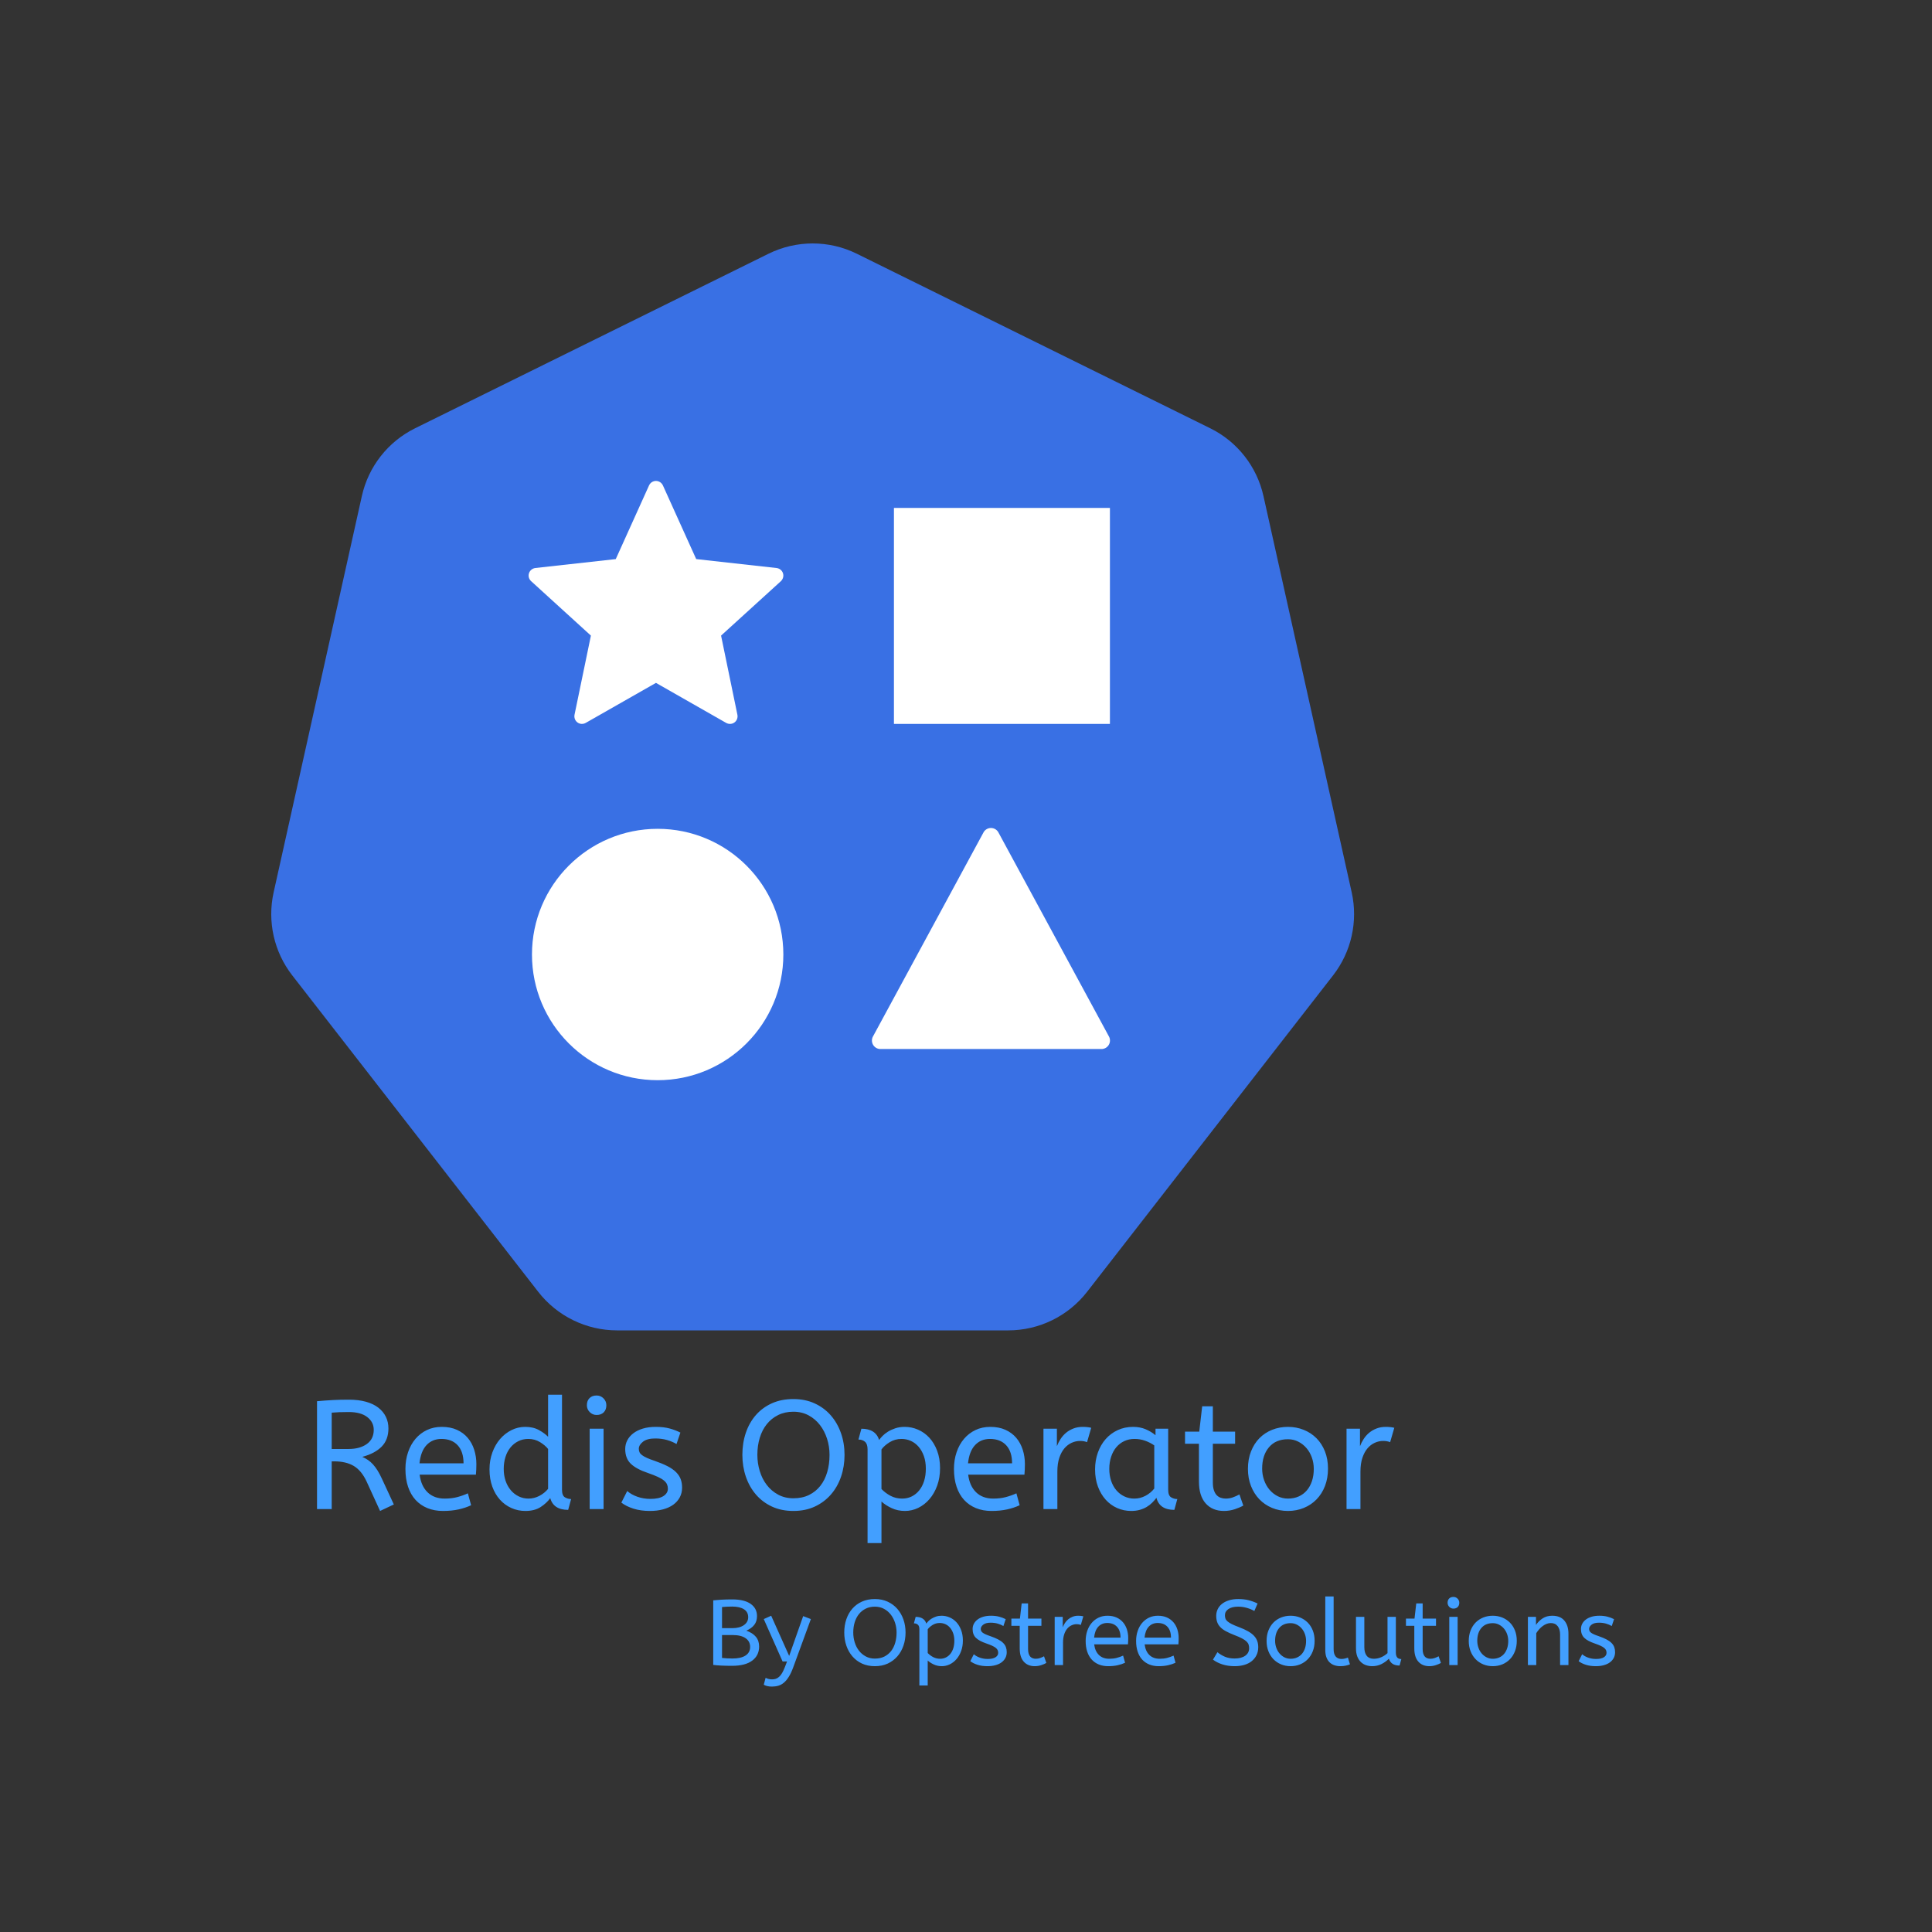
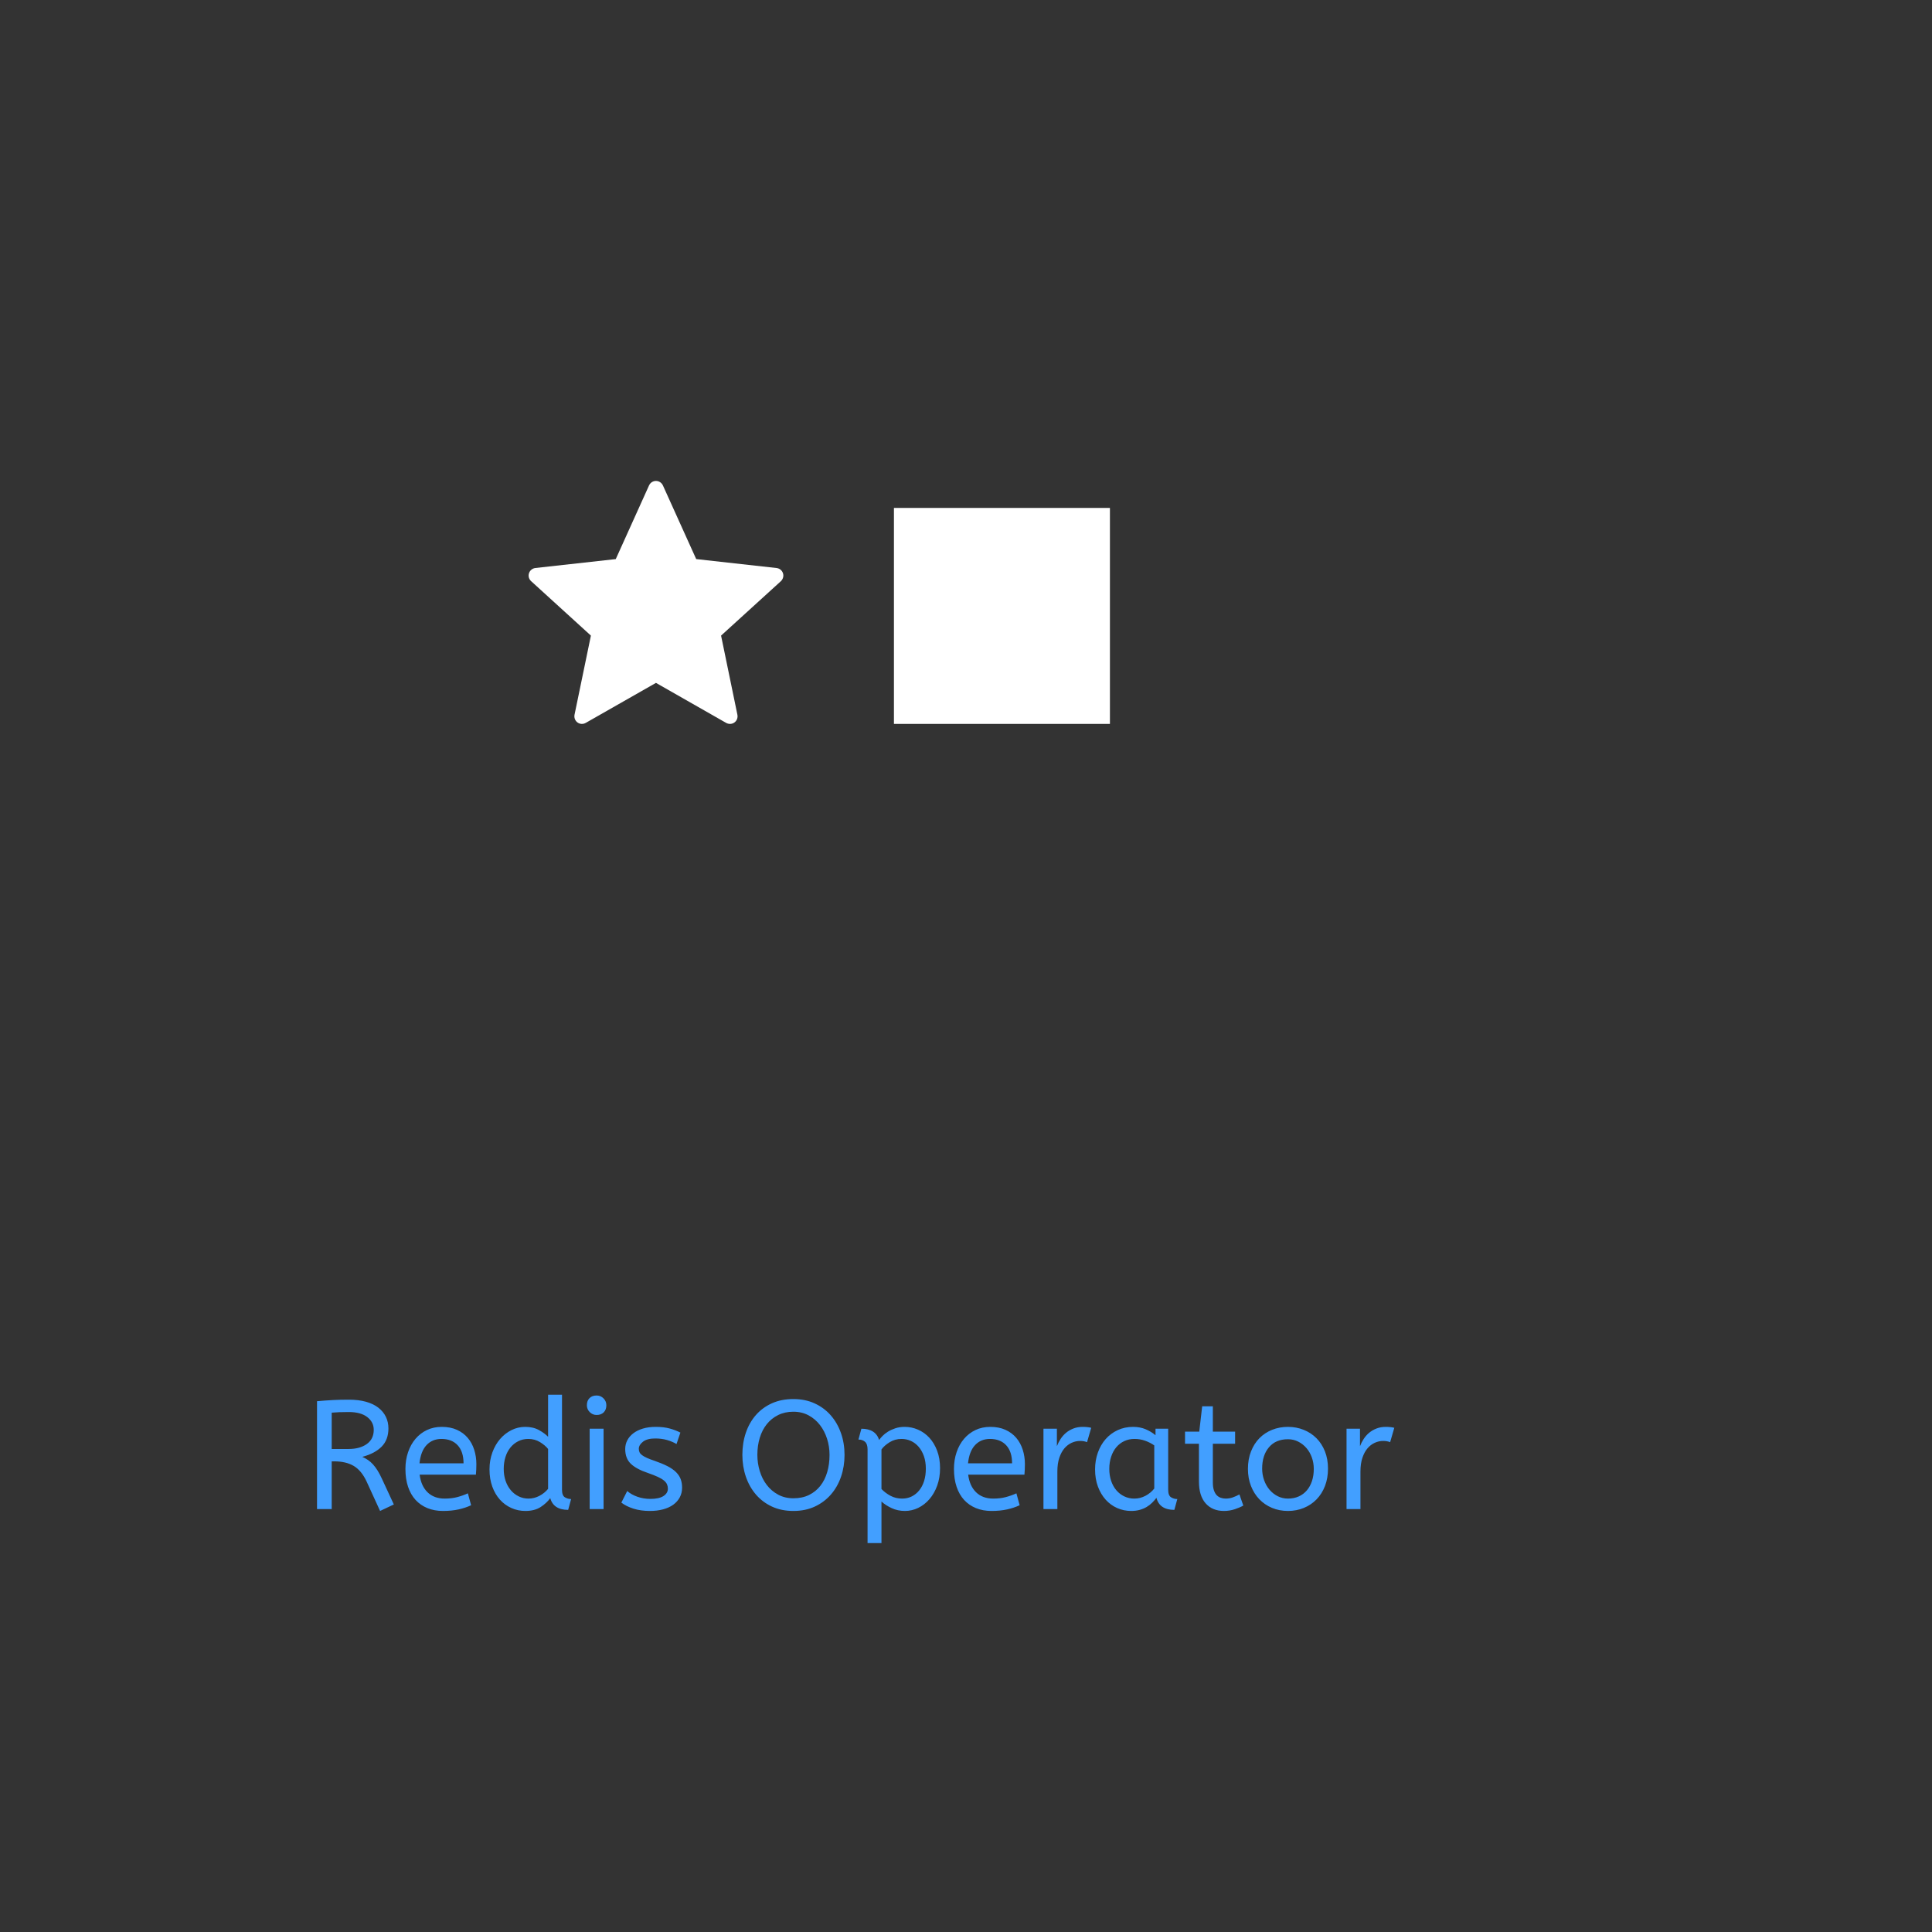
<svg xmlns="http://www.w3.org/2000/svg" version="1.1" width="1000" height="1000" viewBox="0 0 1000 1000" xml:space="preserve">
  <rect x="0" y="0" width="1000" height="1000" fill="#333333" stroke="none" />
  <desc>Created with Fabric.js 3.5.0</desc>
  <defs>
</defs>
-   <rect x="0" y="0" width="100%" height="100%" fill="rgba(255,255,255,0)" />
  <g transform="matrix(25.844 0 0 25.844 420.633 407.291)" id="447589">
-     <path style="stroke: none; stroke-width: 1; stroke-dasharray: none; stroke-linecap: butt; stroke-dashoffset: 0; stroke-linejoin: miter; stroke-miterlimit: 4; is-custom-font: none; font-file-url: none; fill: rgb(57,112,228); fill-rule: nonzero; opacity: 1;" vector-effect="non-scaling-stroke" transform=" translate(-12, -12.115)" d="M 11.114 1.438 C 11.673 1.162 12.327 1.162 12.886 1.438 L 19.963 4.933 C 20.506 5.201 20.898 5.701 21.029 6.292 L 22.796 14.229 C 22.925 14.811 22.788 15.421 22.422 15.891 L 17.496 22.228 C 17.117 22.715 16.534 23 15.917 23 H 8.083 C 7.466 23 6.883 22.715 6.504 22.228 L 1.578 15.891 C 1.212 15.421 1.075 14.811 1.204 14.229 L 2.971 6.292 C 3.102 5.701 3.494 5.201 4.037 4.933 L 11.114 1.438 Z" stroke-linecap="round" />
-   </g>
+     </g>
  <g transform="matrix(7.894 0 0 7.894 339.536 311.812)" id="376409">
    <path style="stroke: none; stroke-width: 1; stroke-dasharray: none; stroke-linecap: butt; stroke-dashoffset: 0; stroke-linejoin: miter; stroke-miterlimit: 4; is-custom-font: none; font-file-url: none; fill: rgb(255,255,255); fill-rule: nonzero; opacity: 1;" vector-effect="non-scaling-stroke" transform=" translate(-11.999, -11.999)" d="M 9.362 9.158 c 0 0 -3.16 0.35 -5.268 0.584 c -0.19 0.023 -0.358 0.15 -0.421 0.343 s 0 0.394 0.14 0.521 c 1.566 1.429 3.919 3.569 3.919 3.569 c -0.002 0 -0.646 3.113 -1.074 5.19 c -0.036 0.188 0.032 0.387 0.196 0.506 c 0.163 0.119 0.373 0.121 0.538 0.028 c 1.844 -1.048 4.606 -2.624 4.606 -2.624 s 2.763 1.576 4.604 2.625 c 0.168 0.092 0.378 0.09 0.541 -0.029 c 0.164 -0.119 0.232 -0.318 0.195 -0.505 c -0.428 -2.078 -1.071 -5.191 -1.071 -5.191 s 2.353 -2.14 3.919 -3.566 c 0.14 -0.131 0.202 -0.332 0.14 -0.524 s -0.23 -0.319 -0.42 -0.341 c -2.108 -0.236 -5.269 -0.586 -5.269 -0.586 s -1.31 -2.898 -2.183 -4.83 c -0.082 -0.173 -0.254 -0.294 -0.456 -0.294 s -0.375 0.122 -0.453 0.294 C 10.671 6.26 9.362 9.158 9.362 9.158 z" stroke-linecap="round" />
  </g>
  <g transform="matrix(6.987 0 0 6.987 518.597 318.799)" id="183116">
    <rect style="stroke: none; stroke-width: 1; stroke-dasharray: none; stroke-linecap: butt; stroke-dashoffset: 0; stroke-linejoin: miter; stroke-miterlimit: 4; is-custom-font: none; font-file-url: none; fill: rgb(255,255,255); fill-rule: nonzero; opacity: 1;" vector-effect="non-scaling-stroke" x="-8" y="-8" rx="0" ry="0" width="16" height="16" />
  </g>
  <g transform="matrix(8.132 0 0 8.132 340.403 494.052)" id="363444">
-     <circle style="stroke: none; stroke-width: 1; stroke-dasharray: none; stroke-linecap: butt; stroke-dashoffset: 0; stroke-linejoin: miter; stroke-miterlimit: 4; is-custom-font: none; font-file-url: none; fill: rgb(255,255,255); fill-rule: nonzero; opacity: 1;" vector-effect="non-scaling-stroke" cx="0" cy="0" r="8" />
-   </g>
+     </g>
  <g transform="matrix(0.275 0 0 0.275 512.917 485.772)" id="914298">
-     <path style="stroke: none; stroke-width: 1; stroke-dasharray: none; stroke-linecap: butt; stroke-dashoffset: 0; stroke-linejoin: miter; stroke-miterlimit: 4; is-custom-font: none; font-file-url: none; fill: rgb(255,255,255); fill-rule: nonzero; opacity: 1;" vector-effect="non-scaling-stroke" transform=" translate(-256, -255.999)" d="M 464 464 H 48 a 16 16 0 0 1 -14.07 -23.62 l 208 -384 a 16 16 0 0 1 28.14 0 l 208 384 A 16 16 0 0 1 464 464 Z" stroke-linecap="round" />
-   </g>
+     </g>
  <g transform="matrix(1 0 0 1 439.689 755.977)" style="" id="327730">
    <path xml:space="preserve" font-family="ABeeZee" font-size="80" font-style="normal" font-weight="normal" style="stroke: none; stroke-width: 1; stroke-dasharray: none; stroke-linecap: butt; stroke-dashoffset: 0; stroke-linejoin: miter; stroke-miterlimit: 4; is-custom-font: none; font-file-url: none; fill: rgb(66,159,255); fill-rule: nonzero; opacity: 1; white-space: pre;" d="M-235.84 22.73L-242.96 26.09L-249.92 10.89Q-252.56 5.21-256.56 2.81Q-260.56 0.41-266.80 0.41L-266.80 0.41L-268 0.41L-268 25.13L-275.60 25.13L-275.60-30.71Q-271.28-31.11-267.48-31.31Q-263.68-31.51-259.20-31.51L-259.20-31.51Q-254.08-31.51-250.24-30.43Q-246.40-29.35-243.84-27.35Q-241.28-25.35-239.96-22.63Q-238.64-19.91-238.64-16.63L-238.64-16.63Q-238.64-10.79-242.12-7.23Q-245.60-3.67-252.16-1.91L-252.16-1.91Q-250.56-1.19-249.20-0.27Q-247.84 0.65-246.64 1.97Q-245.44 3.29-244.28 5.13Q-243.12 6.97-241.92 9.61L-241.92 9.61L-235.84 22.73ZM-259.20-25.11L-259.20-25.11Q-261.92-25.11-264.08-25.03Q-266.24-24.95-268-24.79L-268-24.79L-268-5.99L-259.20-5.99Q-253.44-5.99-249.84-8.55Q-246.24-11.11-246.24-15.91L-246.24-15.91Q-246.24-19.91-249.60-22.51Q-252.96-25.11-259.20-25.11ZM-193.36 7.29L-222.48 7.29Q-221.76 13.13-218.40 16.41Q-215.04 19.69-209.52 19.69L-209.52 19.69Q-205.92 19.69-203.04 18.93Q-200.16 18.17-197.52 16.97L-197.52 16.97L-195.84 23.13Q-198.72 24.49-202.32 25.29Q-205.92 26.09-210.40 26.09L-210.40 26.09Q-214.88 26.09-218.48 24.61Q-222.08 23.13-224.60 20.37Q-227.12 17.61-228.48 13.57Q-229.84 9.53-229.84 4.33L-229.84 4.33Q-229.84-0.31-228.48-4.31Q-227.12-8.31-224.64-11.23Q-222.16-14.15-218.72-15.79Q-215.28-17.43-211.04-17.43L-211.04-17.43Q-206.56-17.43-203.20-15.91Q-199.84-14.39-197.60-11.75Q-195.36-9.11-194.24-5.59Q-193.12-2.07-193.12 1.85L-193.12 1.85Q-193.12 4.65-193.36 7.29L-193.36 7.29ZM-211.20-11.19L-211.20-11.19Q-215.92-11.19-218.92-7.99Q-221.92-4.79-222.56 1.45L-222.56 1.45L-199.76 1.45Q-199.76-4.63-202.80-7.91Q-205.84-11.19-211.20-11.19ZM-167.76 26.09L-167.76 26.09Q-171.60 26.09-175 24.57Q-178.40 23.05-180.92 20.25Q-183.44 17.45-184.88 13.49Q-186.32 9.53-186.32 4.57L-186.32 4.57Q-186.32-0.15-184.84-4.19Q-183.36-8.23-180.84-11.15Q-178.32-14.07-174.96-15.75Q-171.60-17.43-167.84-17.43L-167.84-17.43Q-163.68-17.43-160.68-15.75Q-157.68-14.07-156-12.31L-156-12.31L-156-34.07L-148.80-34.07L-148.80 15.05Q-148.80 18.09-147.32 19.01Q-145.84 19.93-144.08 19.93L-144.08 19.93L-145.60 25.53Q-153.20 25.53-154.88 19.45L-154.88 19.45Q-156.72 22.01-159.84 24.05Q-162.96 26.09-167.76 26.09ZM-166.16 19.69L-166.16 19.69Q-163.20 19.69-160.52 18.29Q-157.84 16.89-156 14.65L-156 14.65L-156-5.99Q-157.52-7.91-160.20-9.55Q-162.88-11.19-166.24-11.19L-166.24-11.19Q-169.12-11.19-171.48-9.99Q-173.84-8.79-175.52-6.71Q-177.20-4.63-178.08-1.79Q-178.96 1.05-178.96 4.33L-178.96 4.33Q-178.96 7.69-178 10.49Q-177.04 13.29-175.32 15.33Q-173.60 17.37-171.24 18.53Q-168.88 19.69-166.16 19.69ZM-127.28-16.47L-127.28 25.13L-134.48 25.13L-134.48-16.47L-127.28-16.47ZM-130.88-23.59L-130.88-23.59Q-132.96-23.59-134.44-25.07Q-135.92-26.55-135.92-28.63L-135.92-28.63Q-135.92-30.95-134.56-32.31Q-133.20-33.67-130.88-33.67L-130.88-33.67Q-128.80-33.67-127.32-32.19Q-125.84-30.71-125.84-28.63L-125.84-28.63Q-125.84-26.31-127.20-24.95Q-128.56-23.59-130.88-23.59ZM-118.08 21.77L-115.04 15.77Q-112.96 17.61-109.80 18.73Q-106.64 19.85-103.04 19.85L-103.04 19.85Q-98.56 19.85-96.28 18.37Q-94 16.89-94 14.57L-94 14.57Q-94 13.37-94.44 12.33Q-94.88 11.29-96.04 10.33Q-97.20 9.37-99.20 8.45Q-101.20 7.53-104.40 6.41L-104.40 6.41Q-110.32 4.41-113.20 1.65Q-116.08-1.11-116.08-5.99L-116.08-5.99Q-116.08-8.39-115-10.47Q-113.92-12.55-111.88-14.11Q-109.84-15.67-106.92-16.55Q-104-17.43-100.24-17.43L-100.24-17.43Q-96.16-17.43-93.08-16.59Q-90-15.75-87.52-14.47L-87.52-14.47L-89.52-8.55Q-91.68-9.83-94.44-10.63Q-97.20-11.43-100.56-11.43L-100.56-11.43Q-104.72-11.43-106.88-9.75Q-109.04-8.07-109.04-6.07L-109.04-6.07Q-109.04-5.11-108.68-4.31Q-108.32-3.51-107.36-2.79Q-106.40-2.07-104.80-1.35Q-103.20-0.63-100.80 0.17L-100.80 0.17Q-96.88 1.53-94.16 2.93Q-91.44 4.33-89.76 6.01Q-88.08 7.69-87.36 9.65Q-86.64 11.61-86.64 14.01L-86.64 14.01Q-86.64 16.81-87.84 19.05Q-89.04 21.29-91.20 22.85Q-93.36 24.41-96.44 25.25Q-99.52 26.09-103.28 26.09L-103.28 26.09Q-108.08 26.09-111.84 24.89Q-115.60 23.69-118.08 21.77L-118.08 21.77ZM-55.44-2.95L-55.44-2.95Q-55.44-9.11-53.64-14.39Q-51.84-19.67-48.44-23.55Q-45.04-27.43-40.16-29.63Q-35.28-31.83-29.04-31.83L-29.04-31.83Q-22.88-31.83-17.96-29.55Q-13.04-27.27-9.64-23.35Q-6.24-19.43-4.40-14.19Q-2.56-8.95-2.56-2.95L-2.56-2.95Q-2.56 3.05-4.36 8.33Q-6.16 13.61-9.60 17.57Q-13.04 21.53-17.92 23.81Q-22.80 26.09-29.04 26.09L-29.04 26.09Q-35.28 26.09-40.16 23.81Q-45.04 21.53-48.44 17.57Q-51.84 13.61-53.64 8.33Q-55.44 3.05-55.44-2.95ZM-47.68-2.95L-47.68-2.95Q-47.68 1.37-46.44 5.45Q-45.20 9.53-42.80 12.65Q-40.40 15.77-36.92 17.65Q-33.44 19.53-29.04 19.53L-29.04 19.53Q-24.40 19.53-20.92 17.81Q-17.44 16.09-15.08 13.09Q-12.72 10.09-11.52 5.97Q-10.32 1.85-10.32-2.95L-10.32-2.95Q-10.32-7.27-11.60-11.27Q-12.88-15.27-15.28-18.39Q-17.68-21.51-21.16-23.39Q-24.64-25.27-29.04-25.27L-29.04-25.27Q-33.44-25.27-36.92-23.55Q-40.40-21.83-42.80-18.83Q-45.20-15.83-46.44-11.75Q-47.68-7.67-47.68-2.95ZM4.64-10.87L6.16-16.47Q13.52-16.47 15.36-10.63L15.36-10.63Q15.92-11.51 17.08-12.71Q18.24-13.91 19.92-14.95Q21.60-15.99 23.76-16.71Q25.92-17.43 28.56-17.43L28.56-17.43Q32.16-17.43 35.48-15.99Q38.80-14.55 41.32-11.83Q43.84-9.11 45.36-5.11Q46.88-1.11 46.88 3.93L46.88 3.93Q46.88 8.89 45.40 12.97Q43.92 17.05 41.40 19.97Q38.88 22.89 35.60 24.49Q32.32 26.09 28.72 26.09L28.72 26.09Q24.96 26.09 21.80 24.61Q18.64 23.13 16.56 21.21L16.56 21.21L16.56 42.73L9.36 42.73L9.36-5.83Q9.36-8.55 8.04-9.71Q6.72-10.87 4.64-10.87L4.64-10.87ZM39.52 4.17L39.52 4.17Q39.52 0.57 38.52-2.27Q37.52-5.11 35.80-7.11Q34.08-9.11 31.80-10.15Q29.52-11.19 26.96-11.19L26.96-11.19Q23.52-11.19 20.76-9.47Q18.00-7.75 16.56-5.75L16.56-5.75L16.56 14.73Q18.64 16.89 21.32 18.29Q24.00 19.69 27.28 19.69L27.28 19.69Q30.00 19.69 32.24 18.57Q34.48 17.45 36.12 15.41Q37.76 13.37 38.64 10.53Q39.52 7.69 39.52 4.17ZM90.56 7.29L61.44 7.29Q62.16 13.13 65.52 16.41Q68.88 19.69 74.40 19.69L74.40 19.69Q78 19.69 80.88 18.93Q83.76 18.17 86.40 16.97L86.40 16.97L88.08 23.13Q85.20 24.49 81.60 25.29Q78 26.09 73.52 26.09L73.52 26.09Q69.04 26.09 65.44 24.61Q61.84 23.13 59.32 20.37Q56.80 17.61 55.44 13.57Q54.08 9.53 54.08 4.33L54.08 4.33Q54.08-0.31 55.44-4.31Q56.80-8.31 59.28-11.23Q61.76-14.15 65.20-15.79Q68.64-17.43 72.88-17.43L72.88-17.43Q77.36-17.43 80.72-15.91Q84.08-14.39 86.32-11.75Q88.56-9.11 89.68-5.59Q90.80-2.07 90.80 1.85L90.80 1.85Q90.80 4.65 90.56 7.29L90.56 7.29ZM72.72-11.19L72.72-11.19Q68-11.19 65-7.99Q62-4.79 61.36 1.45L61.36 1.45L84.16 1.45Q84.16-4.63 81.12-7.91Q78.08-11.19 72.72-11.19ZM125.12-16.95L122.96-9.51Q121.44-10.15 119.36-10.15L119.36-10.15Q117.12-10.15 115-9.19Q112.88-8.23 111.24-6.31Q109.60-4.39 108.60-1.39Q107.60 1.61 107.60 5.69L107.60 5.69L107.60 25.13L100.40 25.13L100.40-16.47L107.36-16.47L107.36-7.43Q108.08-9.35 109.28-11.19Q110.48-13.03 112.12-14.39Q113.76-15.75 115.92-16.59Q118.08-17.43 120.72-17.43L120.72-17.43Q121.92-17.43 123.08-17.31Q124.24-17.19 125.12-16.95L125.12-16.95ZM127.12 4.57L127.12 4.57Q127.12-0.07 128.56-4.11Q130-8.15 132.60-11.11Q135.20-14.07 138.84-15.75Q142.48-17.43 146.80-17.43L146.80-17.43Q150.40-17.43 153.32-16.19Q156.24-14.95 158.40-13.11L158.40-13.11L158.40-16.47L164.96-16.47L164.96 15.05Q164.96 18.09 166.44 19.01Q167.92 19.93 169.68 19.93L169.68 19.93L168.16 25.53Q160.48 25.53 158.88 19.29L158.88 19.29Q157.92 20.57 156.68 21.81Q155.44 23.05 153.84 24.01Q152.24 24.97 150.24 25.53Q148.24 26.09 145.84 26.09L145.84 26.09Q141.92 26.09 138.52 24.57Q135.12 23.05 132.60 20.25Q130.08 17.45 128.60 13.49Q127.12 9.53 127.12 4.57ZM147.44 19.69L147.44 19.69Q150.48 19.69 153.20 18.25Q155.92 16.81 157.76 14.49L157.76 14.49L157.76-7.83Q155.60-9.35 153-10.27Q150.40-11.19 147.52-11.19L147.52-11.19Q144.64-11.19 142.24-10.07Q139.84-8.95 138.12-6.91Q136.40-4.87 135.44-1.99Q134.48 0.89 134.48 4.33L134.48 4.33Q134.48 7.69 135.44 10.53Q136.40 13.37 138.16 15.41Q139.92 17.45 142.28 18.57Q144.64 19.69 147.44 19.69ZM181.04-14.95L182.56-28.07L188.08-28.07L188.08-14.95L199.60-14.95L199.60-8.71L188.08-8.71L188.08 11.37Q188.08 13.69 188.60 15.29Q189.12 16.89 190 17.85Q190.88 18.81 192.12 19.25Q193.36 19.69 194.72 19.69L194.72 19.69Q196.72 19.69 198.48 19.05Q200.24 18.41 201.84 17.53L201.84 17.53L203.84 23.29Q202.24 24.25 199.52 25.17Q196.80 26.09 193.84 26.09L193.84 26.09Q187.84 26.09 184.36 22.17Q180.88 18.25 180.88 10.81L180.88 10.81L180.88-8.71L173.68-8.71L173.68-14.95L181.04-14.95ZM240.32 4.33L240.32 4.33Q240.32 1.21 239.32-1.59Q238.32-4.39 236.52-6.47Q234.72-8.55 232.28-9.79Q229.84-11.03 226.96-11.03L226.96-11.03Q220.64-11.03 217.12-6.87Q213.60-2.71 213.60 4.17L213.60 4.17Q213.60 7.29 214.60 10.13Q215.60 12.97 217.40 15.09Q219.20 17.21 221.64 18.45Q224.08 19.69 226.96 19.69L226.96 19.69Q230.08 19.69 232.56 18.57Q235.04 17.45 236.76 15.41Q238.48 13.37 239.40 10.57Q240.32 7.77 240.32 4.33ZM206.24 4.33L206.24 4.33Q206.24-0.71 207.84-4.75Q209.44-8.79 212.20-11.59Q214.96-14.39 218.76-15.91Q222.56-17.43 226.96-17.43L226.96-17.43Q231.28-17.43 235.08-15.91Q238.88-14.39 241.68-11.59Q244.48-8.79 246.08-4.79Q247.68-0.79 247.68 4.17L247.68 4.17Q247.68 9.13 246.12 13.17Q244.56 17.21 241.76 20.09Q238.96 22.97 235.16 24.53Q231.36 26.09 226.96 26.09L226.96 26.09Q222.48 26.09 218.68 24.49Q214.88 22.89 212.12 20.01Q209.36 17.13 207.80 13.13Q206.24 9.13 206.24 4.33ZM282-16.95L279.84-9.51Q278.32-10.15 276.24-10.15L276.24-10.15Q274-10.15 271.88-9.19Q269.76-8.23 268.12-6.31Q266.48-4.39 265.48-1.39Q264.48 1.61 264.48 5.69L264.48 5.69L264.48 25.13L257.28 25.13L257.28-16.47L264.24-16.47L264.24-7.43Q264.96-9.35 266.16-11.19Q267.36-13.03 269-14.39Q270.64-15.75 272.80-16.59Q274.96-17.43 277.60-17.43L277.60-17.43Q278.80-17.43 279.96-17.31Q281.12-17.19 282-16.95L282-16.95Z" />
  </g>
  <g transform="matrix(1 0 0 1 601.364 846.763)" style="" id="884510">
-     <path xml:space="preserve" font-family="ABeeZee" font-size="48" font-style="normal" font-weight="normal" style="stroke: none; stroke-width: 1; stroke-dasharray: none; stroke-linecap: butt; stroke-dashoffset: 0; stroke-linejoin: miter; stroke-miterlimit: 4; is-custom-font: none; font-file-url: none; fill: rgb(66,159,255); fill-rule: nonzero; opacity: 1; white-space: pre;" d="M-232.20 14.98L-232.20-18.43Q-230.52-18.62-228.05-18.76Q-225.58-18.91-222.31-18.91L-222.31-18.91Q-216.12-18.91-212.83-16.60Q-209.54-14.30-209.54-10.27L-209.54-10.27Q-209.54-7.58-210.94-5.75Q-212.33-3.93-215.06-2.73L-215.06-2.73Q-211.80-1.58-210.12 0.44Q-208.44 2.45-208.44 5.48L-208.44 5.48Q-208.44 10.09-212.02 12.77Q-215.59 15.46-222.50 15.46L-222.50 15.46Q-225.43 15.46-228.05 15.34Q-230.66 15.22-232.20 14.98L-232.20 14.98ZM-222.17 11.67L-222.17 11.67Q-217.85 11.67-215.47 10.13Q-213.10 8.60-213.10 5.67L-213.10 5.67Q-213.10 2.79-215.45 1.16Q-217.80-0.47-222.17-0.47L-222.17-0.47L-227.64-0.47L-227.64 11.38Q-225.14 11.67-222.17 11.67ZM-227.64-4.03L-222.36-4.03Q-218.57-4.03-216.34-5.59Q-214.10-7.15-214.10-9.69L-214.10-9.69Q-214.10-12.43-216.31-13.82Q-218.52-15.21-222.36-15.21L-222.36-15.21Q-223.94-15.21-225.24-15.14Q-226.54-15.07-227.64-14.97L-227.64-14.97L-227.64-4.03ZM-201.82 26.21L-201.82 26.21Q-203.26 26.21-204.34 25.93Q-205.42 25.64-206.04 25.25L-206.04 25.25L-205.08 21.65Q-204.50 21.99-203.66 22.23Q-202.82 22.47-201.72 22.47L-201.72 22.47Q-200.71 22.47-199.82 22.18Q-198.94 21.89-198.12 21.17Q-197.30 20.45-196.56 19.21Q-195.82 17.96-195.10 16.09L-195.10 16.09L-193.99 13.21L-196.30 13.21L-206.04-8.73L-202.20-10.46L-192.89 10.33L-185.64-10.27L-181.66-8.73L-190.82 16.33Q-191.88 19.21-193.06 21.10Q-194.23 23.00-195.58 24.15Q-196.92 25.30-198.48 25.76Q-200.04 26.21-201.82 26.21ZM-164.38-1.77L-164.38-1.77Q-164.38-5.47-163.30-8.63Q-162.22-11.80-160.18-14.13Q-158.14-16.46-155.21-17.78Q-152.28-19.10-148.54-19.10L-148.54-19.10Q-144.84-19.10-141.89-17.73Q-138.94-16.36-136.90-14.01Q-134.86-11.66-133.75-8.51Q-132.65-5.37-132.65-1.77L-132.65-1.77Q-132.65 1.83-133.73 5.00Q-134.81 8.17-136.87 10.54Q-138.94 12.92-141.86 14.29Q-144.79 15.65-148.54 15.65L-148.54 15.65Q-152.28 15.65-155.21 14.29Q-158.14 12.92-160.18 10.54Q-162.22 8.17-163.30 5.00Q-164.38 1.83-164.38-1.77ZM-159.72-1.77L-159.72-1.77Q-159.72 0.82-158.98 3.27Q-158.23 5.72-156.79 7.59Q-155.35 9.46-153.26 10.59Q-151.18 11.72-148.54 11.72L-148.54 11.72Q-145.75 11.72-143.66 10.69Q-141.58 9.65-140.16 7.85Q-138.74 6.05-138.02 3.58Q-137.30 1.11-137.30-1.77L-137.30-1.77Q-137.30-4.36-138.07-6.76Q-138.84-9.16-140.28-11.03Q-141.72-12.91-143.81-14.03Q-145.90-15.16-148.54-15.16L-148.54-15.16Q-151.18-15.16-153.26-14.13Q-155.35-13.10-156.79-11.30Q-158.23-9.50-158.98-7.05Q-159.72-4.60-159.72-1.77ZM-128.33-6.52L-127.42-9.88Q-123.00-9.88-121.90-6.38L-121.90-6.38Q-121.56-6.91-120.86-7.63Q-120.17-8.35-119.16-8.97Q-118.15-9.59-116.86-10.03Q-115.56-10.46-113.98-10.46L-113.98-10.46Q-111.82-10.46-109.82-9.59Q-107.83-8.73-106.32-7.10Q-104.81-5.47-103.90-3.07Q-102.98-0.67-102.98 2.36L-102.98 2.36Q-102.98 5.33-103.87 7.78Q-104.76 10.23-106.27 11.98Q-107.78 13.73-109.75 14.69Q-111.72 15.65-113.88 15.65L-113.88 15.65Q-116.14 15.65-118.03 14.77Q-119.93 13.88-121.18 12.73L-121.18 12.73L-121.18 25.64L-125.50 25.64L-125.50-3.50Q-125.50-5.13-126.29-5.83Q-127.08-6.52-128.33-6.52L-128.33-6.52ZM-107.40 2.50L-107.40 2.50Q-107.40 0.34-108.00-1.36Q-108.60-3.07-109.63-4.27Q-110.66-5.47-112.03-6.09Q-113.40-6.71-114.94-6.71L-114.94-6.71Q-117.00-6.71-118.66-5.68Q-120.31-4.65-121.18-3.45L-121.18-3.45L-121.18 8.84Q-119.93 10.13-118.32 10.97Q-116.71 11.81-114.74 11.81L-114.74 11.81Q-113.11 11.81-111.77 11.14Q-110.42 10.47-109.44 9.25Q-108.46 8.02-107.93 6.32Q-107.40 4.61-107.40 2.50ZM-99.14 13.06L-97.32 9.46Q-96.07 10.57-94.18 11.24Q-92.28 11.91-90.12 11.91L-90.12 11.91Q-87.43 11.91-86.06 11.02Q-84.70 10.13-84.70 8.74L-84.70 8.74Q-84.70 8.02-84.96 7.40Q-85.22 6.77-85.92 6.20Q-86.62 5.62-87.82 5.07Q-89.02 4.52-90.94 3.85L-90.94 3.85Q-94.49 2.65-96.22 0.99Q-97.94-0.67-97.94-3.59L-97.94-3.59Q-97.94-5.03-97.30-6.28Q-96.65-7.53-95.42-8.47Q-94.20-9.40-92.45-9.93Q-90.70-10.46-88.44-10.46L-88.44-10.46Q-85.99-10.46-84.14-9.95Q-82.30-9.45-80.81-8.68L-80.81-8.68L-82.01-5.13Q-83.30-5.90-84.96-6.38Q-86.62-6.86-88.63-6.86L-88.63-6.86Q-91.13-6.86-92.42-5.85Q-93.72-4.84-93.72-3.64L-93.72-3.64Q-93.72-3.07-93.50-2.59Q-93.29-2.11-92.71-1.67Q-92.14-1.24-91.18-0.81Q-90.22-0.38-88.78 0.10L-88.78 0.10Q-86.42 0.92-84.79 1.76Q-83.16 2.60-82.15 3.61Q-81.14 4.61-80.71 5.79Q-80.28 6.97-80.28 8.41L-80.28 8.41Q-80.28 10.09-81.00 11.43Q-81.72 12.77-83.02 13.71Q-84.31 14.65-86.16 15.15Q-88.01 15.65-90.26 15.65L-90.26 15.65Q-93.14 15.65-95.40 14.93Q-97.66 14.21-99.14 13.06L-99.14 13.06ZM-73.46-8.97L-72.55-16.84L-69.24-16.84L-69.24-8.97L-62.33-8.97L-62.33-5.23L-69.24-5.23L-69.24 6.82Q-69.24 8.21-68.93 9.17Q-68.62 10.13-68.09 10.71Q-67.56 11.29-66.82 11.55Q-66.07 11.81-65.26 11.81L-65.26 11.81Q-64.06 11.81-63.00 11.43Q-61.94 11.05-60.98 10.52L-60.98 10.52L-59.78 13.97Q-60.74 14.55-62.38 15.10Q-64.01 15.65-65.78 15.65L-65.78 15.65Q-69.38 15.65-71.47 13.30Q-73.56 10.95-73.56 6.49L-73.56 6.49L-73.56-5.23L-77.88-5.23L-77.88-8.97L-73.46-8.97ZM-40.63-10.17L-41.93-5.71Q-42.84-6.09-44.09-6.09L-44.09-6.09Q-45.43-6.09-46.70-5.51Q-47.98-4.94-48.96-3.79Q-49.94-2.63-50.54-0.83Q-51.14 0.97-51.14 3.41L-51.14 3.41L-51.14 15.08L-55.46 15.08L-55.46-9.88L-51.29-9.88L-51.29-4.46Q-50.86-5.61-50.14-6.71Q-49.42-7.82-48.43-8.63Q-47.45-9.45-46.15-9.95Q-44.86-10.46-43.27-10.46L-43.27-10.46Q-42.55-10.46-41.86-10.39Q-41.16-10.31-40.63-10.17L-40.63-10.17ZM-17.54 4.37L-35.02 4.37Q-34.58 7.88-32.57 9.85Q-30.55 11.81-27.24 11.81L-27.24 11.81Q-25.08 11.81-23.35 11.36Q-21.62 10.90-20.04 10.18L-20.04 10.18L-19.03 13.88Q-20.76 14.69-22.92 15.17Q-25.08 15.65-27.77 15.65L-27.77 15.65Q-30.46 15.65-32.62 14.77Q-34.78 13.88-36.29 12.22Q-37.80 10.57-38.62 8.14Q-39.43 5.72-39.43 2.60L-39.43 2.60Q-39.43-0.19-38.62-2.59Q-37.80-4.99-36.31-6.74Q-34.82-8.49-32.76-9.47Q-30.70-10.46-28.15-10.46L-28.15-10.46Q-25.46-10.46-23.45-9.55Q-21.43-8.63-20.09-7.05Q-18.74-5.47-18.07-3.35Q-17.40-1.24-17.40 1.11L-17.40 1.11Q-17.40 2.79-17.54 4.37L-17.54 4.37ZM-28.25-6.71L-28.25-6.71Q-31.08-6.71-32.88-4.79Q-34.68-2.87-35.06 0.87L-35.06 0.87L-21.38 0.87Q-21.38-2.78-23.21-4.75Q-25.03-6.71-28.25-6.71ZM8.57 4.37L-8.90 4.37Q-8.47 7.88-6.46 9.85Q-4.44 11.81-1.13 11.81L-1.13 11.81Q1.03 11.81 2.76 11.36Q4.49 10.90 6.07 10.18L6.07 10.18L7.08 13.88Q5.35 14.69 3.19 15.17Q1.03 15.65-1.66 15.65L-1.66 15.65Q-4.34 15.65-6.50 14.77Q-8.66 13.88-10.18 12.22Q-11.69 10.57-12.50 8.14Q-13.32 5.72-13.32 2.60L-13.32 2.60Q-13.32-0.19-12.50-2.59Q-11.69-4.99-10.20-6.74Q-8.71-8.49-6.65-9.47Q-4.58-10.46-2.04-10.46L-2.04-10.46Q0.65-10.46 2.66-9.55Q4.68-8.63 6.02-7.05Q7.37-5.47 8.04-3.35Q8.71-1.24 8.71 1.11L8.71 1.11Q8.71 2.79 8.57 4.37L8.57 4.37ZM-2.14-6.71L-2.14-6.71Q-4.97-6.71-6.77-4.79Q-8.57-2.87-8.95 0.87L-8.95 0.87L4.73 0.87Q4.73-2.78 2.90-4.75Q1.08-6.71-2.14-6.71ZM26.47 12.25L28.78 8.41Q30.50 9.85 32.66 10.76Q34.82 11.67 37.70 11.67L37.70 11.67Q41.16 11.67 43.18 10.23Q45.19 8.79 45.19 6.34L45.19 6.34Q45.19 5.33 44.90 4.47Q44.62 3.61 43.78 2.81Q42.94 2.02 41.42 1.23Q39.91 0.44 37.51-0.47L37.51-0.47Q34.92-1.48 33.12-2.47Q31.32-3.45 30.22-4.63Q29.11-5.80 28.63-7.22Q28.15-8.63 28.15-10.46L28.15-10.46Q28.15-12.23 28.90-13.82Q29.64-15.40 31.10-16.58Q32.57-17.75 34.70-18.43Q36.84-19.10 39.58-19.10L39.58-19.10Q42.55-19.10 44.90-18.50Q47.26-17.90 49.56-16.79L49.56-16.79L47.88-12.91Q46.25-13.87 44.06-14.51Q41.88-15.16 39.48-15.16L39.48-15.16Q36.31-15.16 34.49-13.94Q32.66-12.71 32.66-10.70L32.66-10.70Q32.66-9.74 32.93-8.99Q33.19-8.25 33.98-7.55Q34.78-6.86 36.19-6.14Q37.61-5.42 39.96-4.55L39.96-4.55Q42.74-3.50 44.66-2.39Q46.58-1.29 47.74-0.04Q48.89 1.21 49.39 2.65Q49.90 4.09 49.90 5.81L49.90 5.81Q49.90 8.17 48.98 9.99Q48.07 11.81 46.46 13.09Q44.86 14.36 42.60 15.01Q40.34 15.65 37.70 15.65L37.70 15.65Q34.20 15.65 31.32 14.72Q28.44 13.78 26.47 12.25L26.47 12.25ZM74.66 2.60L74.66 2.60Q74.66 0.73 74.06-0.95Q73.46-2.63 72.38-3.88Q71.30-5.13 69.84-5.87Q68.38-6.62 66.65-6.62L66.65-6.62Q62.86-6.62 60.74-4.12Q58.63-1.63 58.63 2.50L58.63 2.50Q58.63 4.37 59.23 6.08Q59.83 7.78 60.91 9.05Q61.99 10.33 63.46 11.07Q64.92 11.81 66.65 11.81L66.65 11.81Q68.52 11.81 70.01 11.14Q71.50 10.47 72.53 9.25Q73.56 8.02 74.11 6.34Q74.66 4.66 74.66 2.60ZM54.22 2.60L54.22 2.60Q54.22-0.43 55.18-2.85Q56.14-5.27 57.79-6.95Q59.45-8.63 61.73-9.55Q64.01-10.46 66.65-10.46L66.65-10.46Q69.24-10.46 71.52-9.55Q73.80-8.63 75.48-6.95Q77.16-5.27 78.12-2.87Q79.08-0.47 79.08 2.50L79.08 2.50Q79.08 5.48 78.14 7.90Q77.21 10.33 75.53 12.05Q73.85 13.78 71.57 14.72Q69.29 15.65 66.65 15.65L66.65 15.65Q63.96 15.65 61.68 14.69Q59.40 13.73 57.74 12.01Q56.09 10.28 55.15 7.88Q54.22 5.48 54.22 2.60ZM88.92-20.44L88.92 6.82Q88.92 9.41 90.00 10.66Q91.08 11.91 93.00 11.91L93.00 11.91Q93.91 11.91 94.78 11.69Q95.64 11.48 96.31 11.19L96.31 11.19L97.37 14.69Q96.50 15.08 95.23 15.37Q93.96 15.65 92.42 15.65L92.42 15.65Q90.74 15.65 89.33 15.17Q87.91 14.69 86.86 13.69Q85.80 12.68 85.20 11.09Q84.60 9.51 84.60 7.25L84.60 7.25L84.60-20.44L88.92-20.44ZM123.96 11.96L123.05 15.32Q120.74 15.32 119.40 14.41Q118.06 13.49 117.53 11.77L117.53 11.77Q115.85 13.49 113.66 14.57Q111.48 15.65 108.89 15.65L108.89 15.65Q107.26 15.65 105.74 15.15Q104.23 14.65 103.06 13.54Q101.88 12.44 101.18 10.66Q100.49 8.89 100.49 6.34L100.49 6.34L100.49-9.88L104.81-9.88L104.81 5.77Q104.81 8.69 106.03 10.25Q107.26 11.81 109.70 11.81L109.70 11.81Q111.72 11.81 113.54 11.02Q115.37 10.23 116.81 8.89L116.81 8.89L116.81-9.88L121.13-9.88L121.13 8.60Q121.13 9.65 121.37 10.30Q121.61 10.95 121.99 11.31Q122.38 11.67 122.90 11.81Q123.43 11.96 123.96 11.96L123.96 11.96ZM130.78-8.97L131.69-16.84L135.00-16.84L135.00-8.97L141.91-8.97L141.91-5.23L135.00-5.23L135.00 6.82Q135.00 8.21 135.31 9.17Q135.62 10.13 136.15 10.71Q136.68 11.29 137.42 11.55Q138.17 11.81 138.98 11.81L138.98 11.81Q140.18 11.81 141.24 11.43Q142.30 11.05 143.26 10.52L143.26 10.52L144.46 13.97Q143.50 14.55 141.86 15.10Q140.23 15.65 138.46 15.65L138.46 15.65Q134.86 15.65 132.77 13.30Q130.68 10.95 130.68 6.49L130.68 6.49L130.68-5.23L126.36-5.23L126.36-8.97L130.78-8.97ZM153.10-9.88L153.10 15.08L148.78 15.08L148.78-9.88L153.10-9.88ZM150.94-14.15L150.94-14.15Q149.69-14.15 148.80-15.04Q147.91-15.93 147.91-17.18L147.91-17.18Q147.91-18.57 148.73-19.39Q149.54-20.20 150.94-20.20L150.94-20.20Q152.18-20.20 153.07-19.31Q153.96-18.43 153.96-17.18L153.96-17.18Q153.96-15.79 153.14-14.97Q152.33-14.15 150.94-14.15ZM179.30 2.60L179.30 2.60Q179.30 0.73 178.70-0.95Q178.10-2.63 177.02-3.88Q175.94-5.13 174.48-5.87Q173.02-6.62 171.29-6.62L171.29-6.62Q167.50-6.62 165.38-4.12Q163.27-1.63 163.27 2.50L163.27 2.50Q163.27 4.37 163.87 6.08Q164.47 7.78 165.55 9.05Q166.63 10.33 168.10 11.07Q169.56 11.81 171.29 11.81L171.29 11.81Q173.16 11.81 174.65 11.14Q176.14 10.47 177.17 9.25Q178.20 8.02 178.75 6.34Q179.30 4.66 179.30 2.60ZM158.86 2.60L158.86 2.60Q158.86-0.43 159.82-2.85Q160.78-5.27 162.43-6.95Q164.09-8.63 166.37-9.55Q168.65-10.46 171.29-10.46L171.29-10.46Q173.88-10.46 176.16-9.55Q178.44-8.63 180.12-6.95Q181.80-5.27 182.76-2.87Q183.72-0.47 183.72 2.50L183.72 2.50Q183.72 5.48 182.78 7.90Q181.85 10.33 180.17 12.05Q178.49 13.78 176.21 14.72Q173.93 15.65 171.29 15.65L171.29 15.65Q168.60 15.65 166.32 14.69Q164.04 13.73 162.38 12.01Q160.73 10.28 159.79 7.88Q158.86 5.48 158.86 2.60ZM193.66-9.88L193.66-5.71Q195.00-7.72 197.09-9.09Q199.18-10.46 202.06-10.46L202.06-10.46Q206.28-10.46 208.37-7.91Q210.46-5.37 210.46-1.19L210.46-1.19L210.46 15.08L206.14 15.08L206.14-0.71Q206.14-3.45 204.89-5.06Q203.64-6.67 201.34-6.67L201.34-6.67Q200.23-6.67 199.18-6.26Q198.12-5.85 197.14-5.13Q196.15-4.41 195.31-3.45Q194.47-2.49 193.80-1.43L193.80-1.43L193.80 15.08L189.48 15.08L189.48-9.88L193.66-9.88ZM215.74 13.06L217.56 9.46Q218.81 10.57 220.70 11.24Q222.60 11.91 224.76 11.91L224.76 11.91Q227.45 11.91 228.82 11.02Q230.18 10.13 230.18 8.74L230.18 8.74Q230.18 8.02 229.92 7.40Q229.66 6.77 228.96 6.20Q228.26 5.62 227.06 5.07Q225.86 4.52 223.94 3.85L223.94 3.85Q220.39 2.65 218.66 0.99Q216.94-0.67 216.94-3.59L216.94-3.59Q216.94-5.03 217.58-6.28Q218.23-7.53 219.46-8.47Q220.68-9.40 222.43-9.93Q224.18-10.46 226.44-10.46L226.44-10.46Q228.89-10.46 230.74-9.95Q232.58-9.45 234.07-8.68L234.07-8.68L232.87-5.13Q231.58-5.90 229.92-6.38Q228.26-6.86 226.25-6.86L226.25-6.86Q223.75-6.86 222.46-5.85Q221.16-4.84 221.16-3.64L221.16-3.64Q221.16-3.07 221.38-2.59Q221.59-2.11 222.17-1.67Q222.74-1.24 223.70-0.81Q224.66-0.38 226.10 0.10L226.10 0.10Q228.46 0.92 230.09 1.76Q231.72 2.60 232.73 3.61Q233.74 4.61 234.17 5.79Q234.60 6.97 234.60 8.41L234.60 8.41Q234.60 10.09 233.88 11.43Q233.16 12.77 231.86 13.71Q230.57 14.65 228.72 15.15Q226.87 15.65 224.62 15.65L224.62 15.65Q221.74 15.65 219.48 14.93Q217.22 14.21 215.74 13.06L215.74 13.06Z" />
-   </g>
+     </g>
</svg>